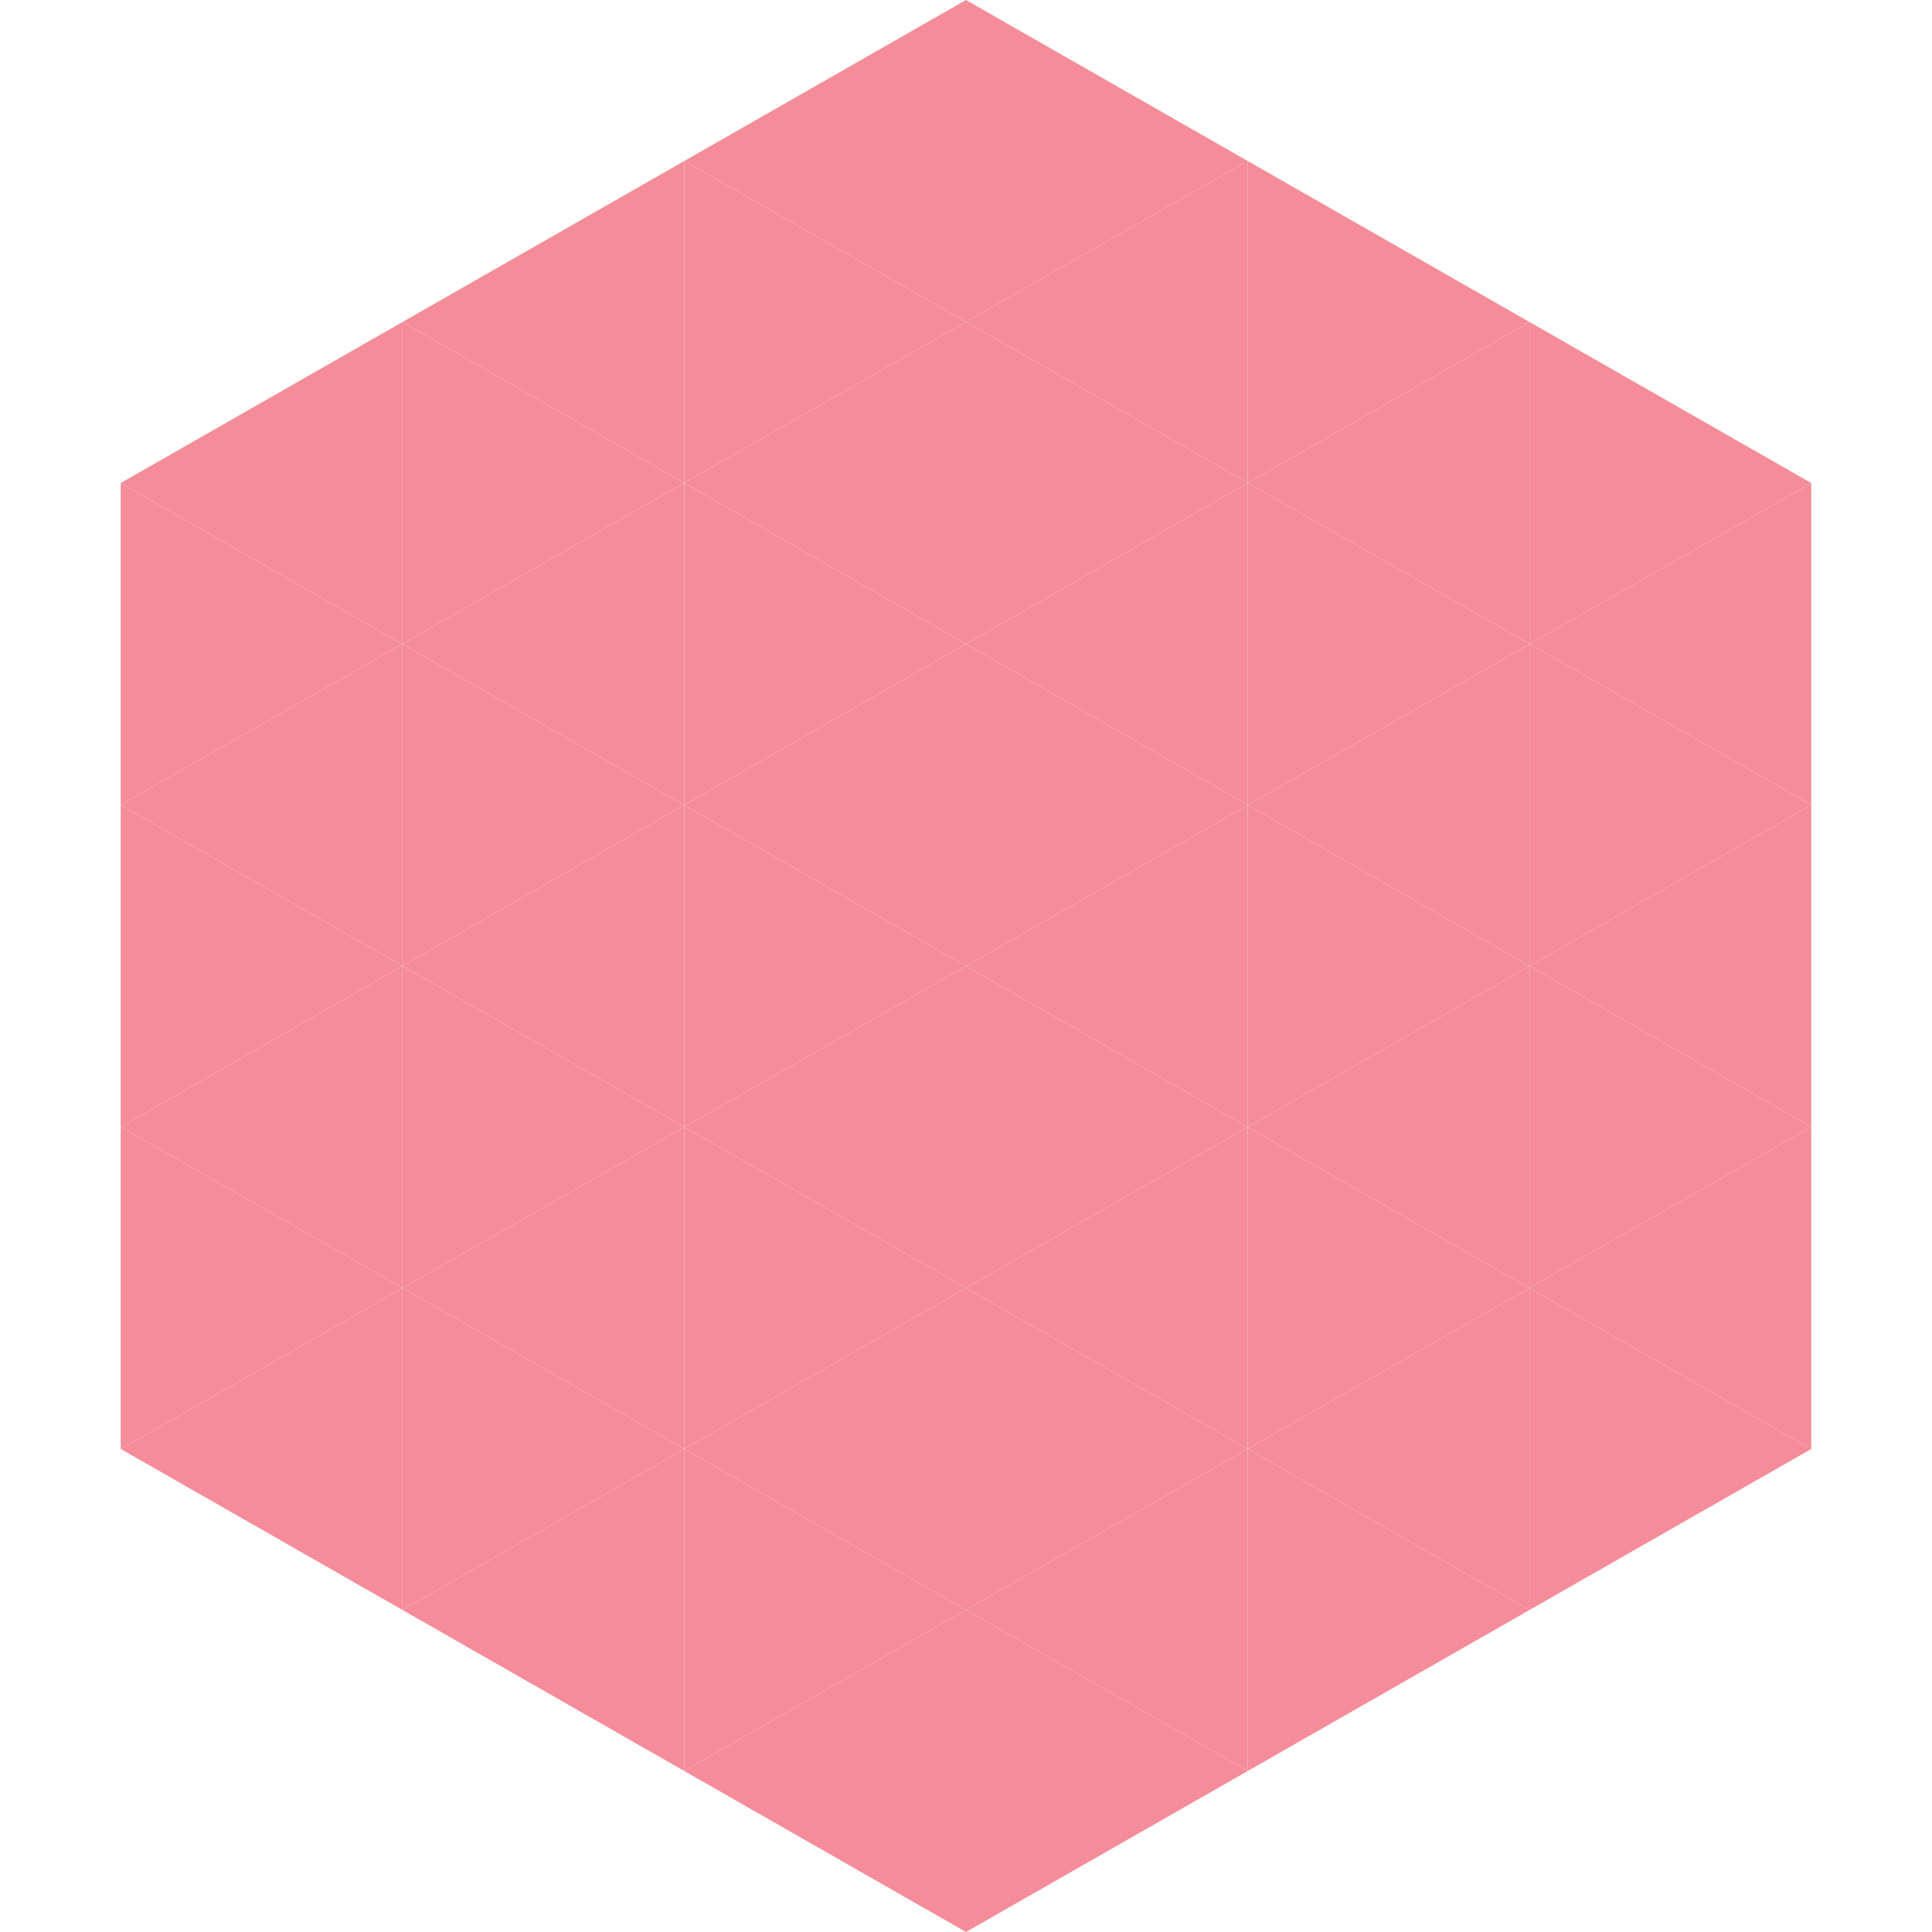
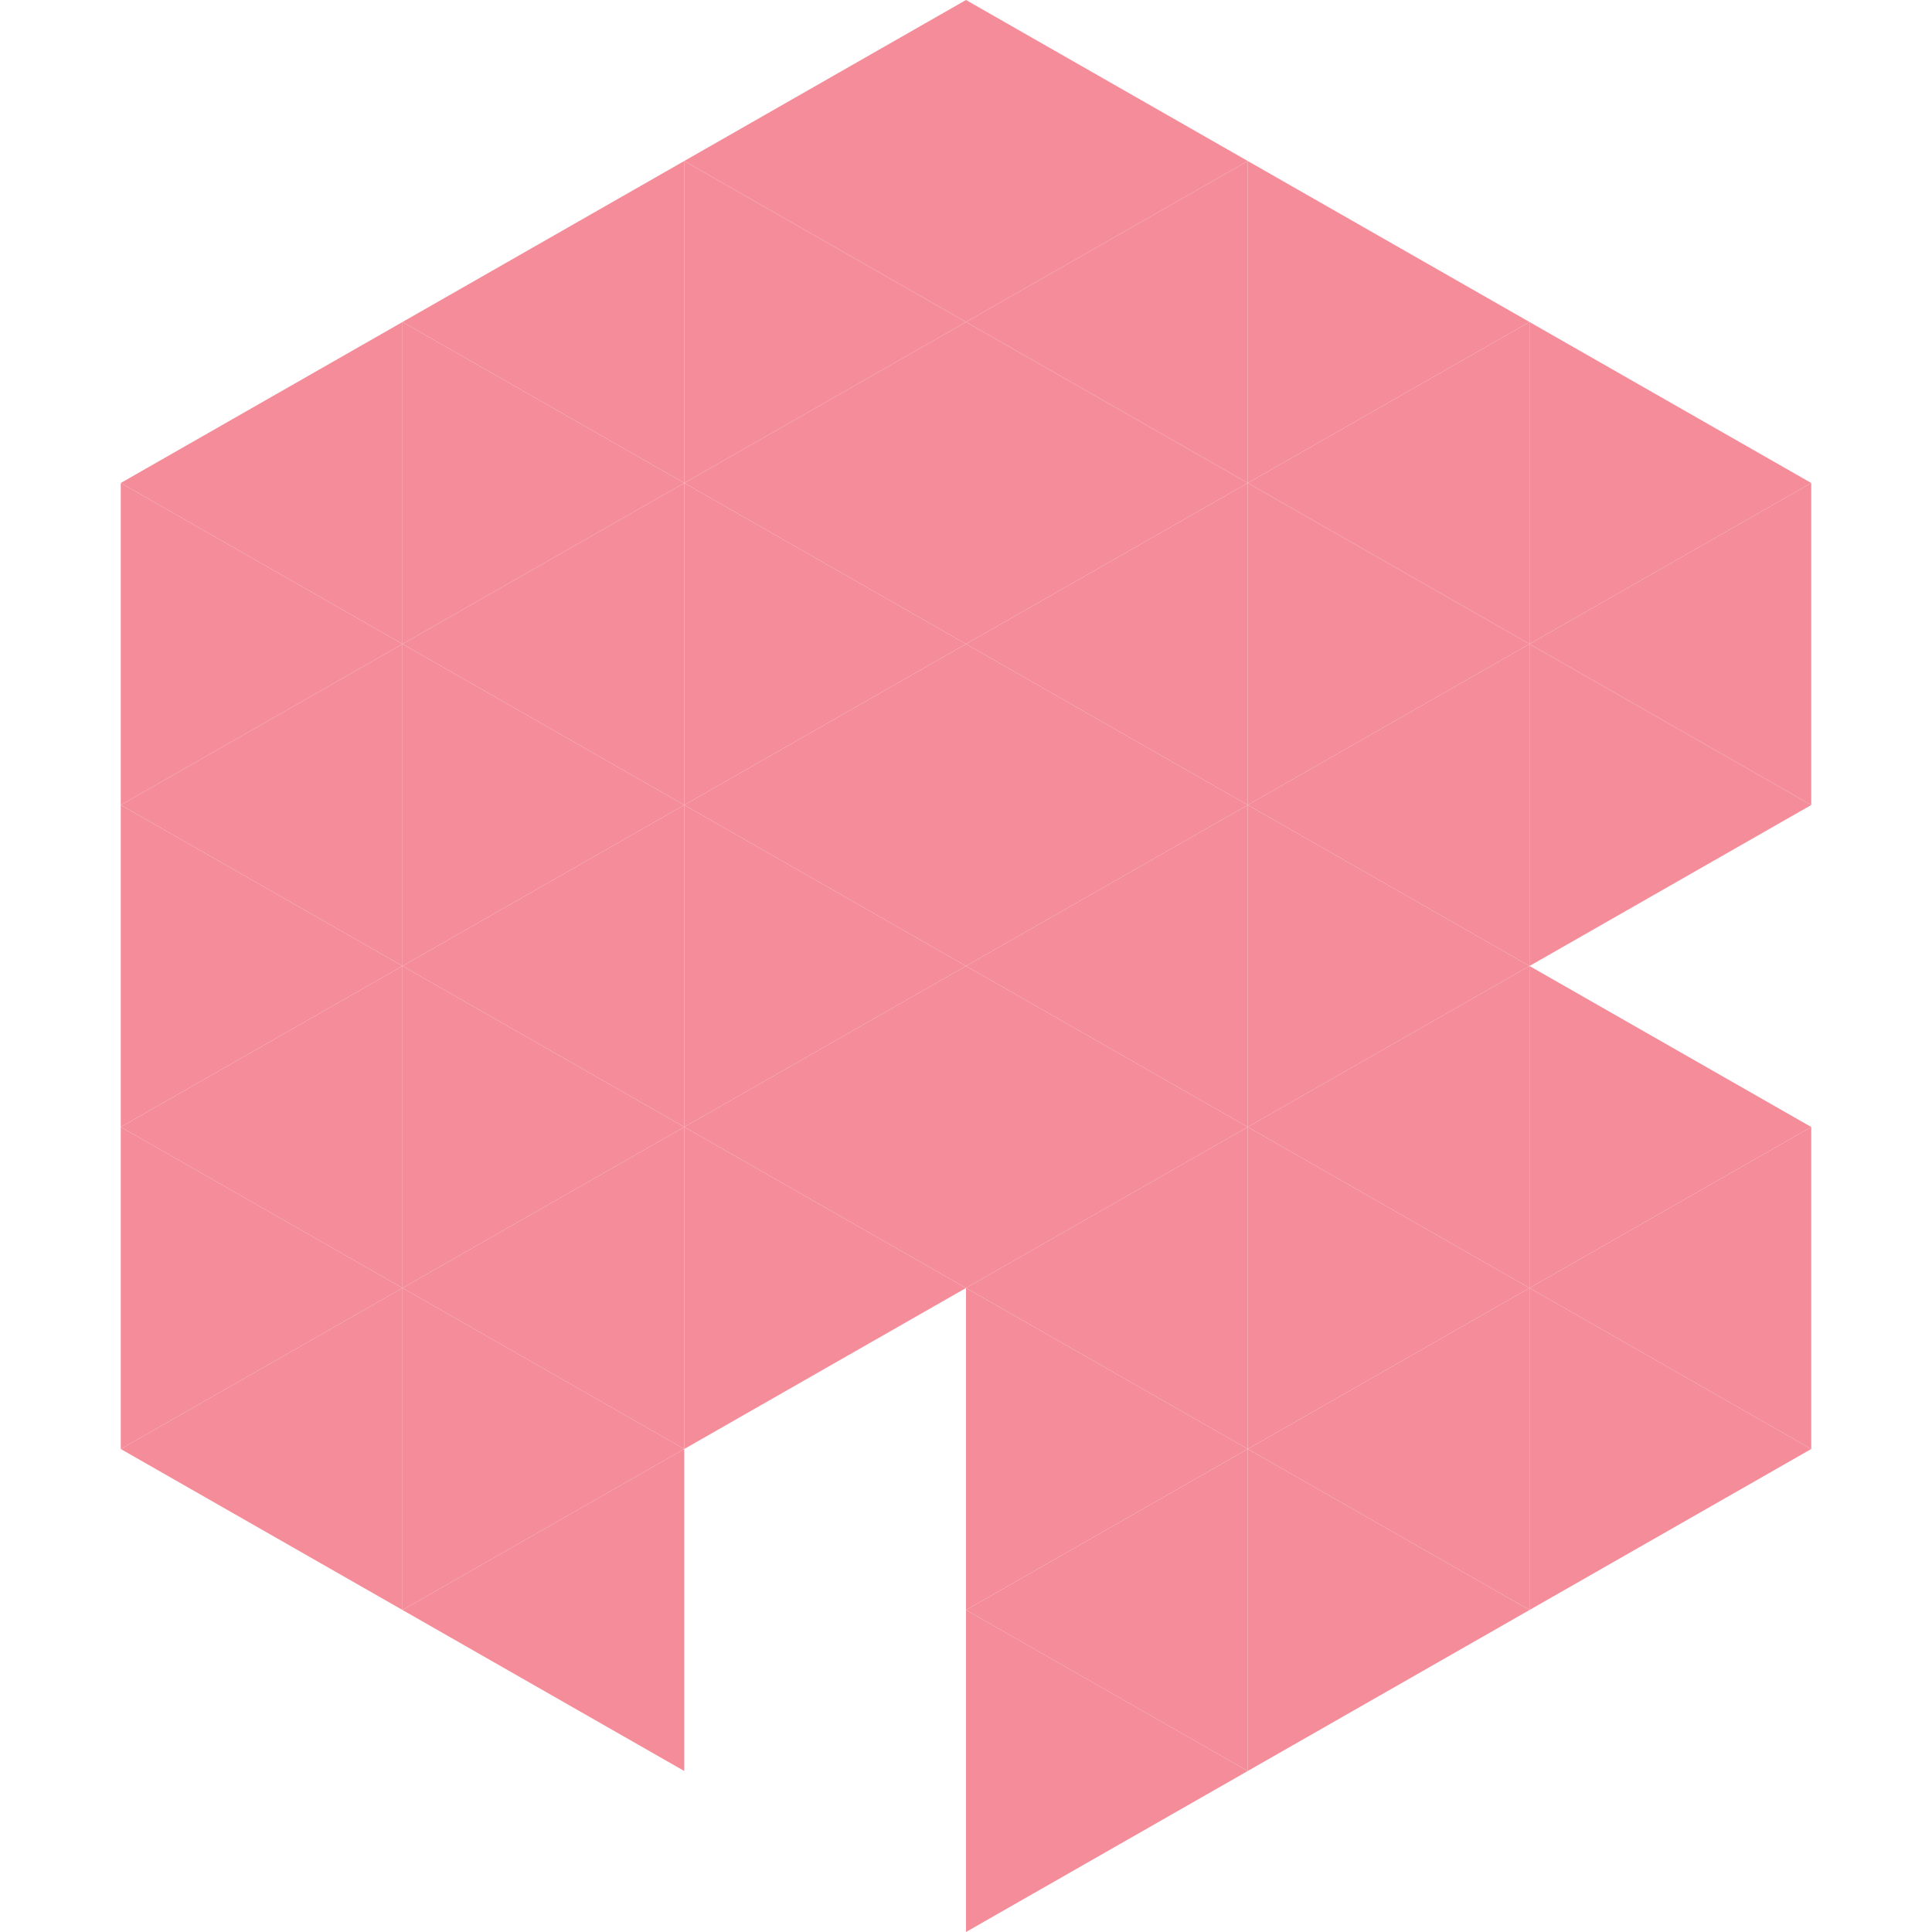
<svg xmlns="http://www.w3.org/2000/svg" width="240" height="240">
  <polygon points="50,40 15,60 50,80" style="fill:rgb(244,141,153)" />
  <polygon points="190,40 225,60 190,80" style="fill:rgb(244,141,153)" />
  <polygon points="15,60 50,80 15,100" style="fill:rgb(244,141,153)" />
  <polygon points="225,60 190,80 225,100" style="fill:rgb(244,141,153)" />
  <polygon points="50,80 15,100 50,120" style="fill:rgb(244,141,153)" />
  <polygon points="190,80 225,100 190,120" style="fill:rgb(244,141,153)" />
  <polygon points="15,100 50,120 15,140" style="fill:rgb(244,141,153)" />
-   <polygon points="225,100 190,120 225,140" style="fill:rgb(244,141,153)" />
  <polygon points="50,120 15,140 50,160" style="fill:rgb(244,141,153)" />
  <polygon points="190,120 225,140 190,160" style="fill:rgb(244,141,153)" />
  <polygon points="15,140 50,160 15,180" style="fill:rgb(244,141,153)" />
  <polygon points="225,140 190,160 225,180" style="fill:rgb(244,141,153)" />
  <polygon points="50,160 15,180 50,200" style="fill:rgb(244,141,153)" />
  <polygon points="190,160 225,180 190,200" style="fill:rgb(244,141,153)" />
  <polygon points="15,180 50,200 15,220" style="fill:rgb(255,255,255); fill-opacity:0" />
  <polygon points="225,180 190,200 225,220" style="fill:rgb(255,255,255); fill-opacity:0" />
  <polygon points="50,0 85,20 50,40" style="fill:rgb(255,255,255); fill-opacity:0" />
  <polygon points="190,0 155,20 190,40" style="fill:rgb(255,255,255); fill-opacity:0" />
  <polygon points="85,20 50,40 85,60" style="fill:rgb(244,141,153)" />
  <polygon points="155,20 190,40 155,60" style="fill:rgb(244,141,153)" />
  <polygon points="50,40 85,60 50,80" style="fill:rgb(244,141,153)" />
  <polygon points="190,40 155,60 190,80" style="fill:rgb(244,141,153)" />
  <polygon points="85,60 50,80 85,100" style="fill:rgb(244,141,153)" />
  <polygon points="155,60 190,80 155,100" style="fill:rgb(244,141,153)" />
  <polygon points="50,80 85,100 50,120" style="fill:rgb(244,141,153)" />
  <polygon points="190,80 155,100 190,120" style="fill:rgb(244,141,153)" />
  <polygon points="85,100 50,120 85,140" style="fill:rgb(244,141,153)" />
  <polygon points="155,100 190,120 155,140" style="fill:rgb(244,141,153)" />
  <polygon points="50,120 85,140 50,160" style="fill:rgb(244,141,153)" />
  <polygon points="190,120 155,140 190,160" style="fill:rgb(244,141,153)" />
  <polygon points="85,140 50,160 85,180" style="fill:rgb(244,141,153)" />
  <polygon points="155,140 190,160 155,180" style="fill:rgb(244,141,153)" />
  <polygon points="50,160 85,180 50,200" style="fill:rgb(244,141,153)" />
  <polygon points="190,160 155,180 190,200" style="fill:rgb(244,141,153)" />
  <polygon points="85,180 50,200 85,220" style="fill:rgb(244,141,153)" />
  <polygon points="155,180 190,200 155,220" style="fill:rgb(244,141,153)" />
  <polygon points="120,0 85,20 120,40" style="fill:rgb(244,141,153)" />
  <polygon points="120,0 155,20 120,40" style="fill:rgb(244,141,153)" />
  <polygon points="85,20 120,40 85,60" style="fill:rgb(244,141,153)" />
  <polygon points="155,20 120,40 155,60" style="fill:rgb(244,141,153)" />
  <polygon points="120,40 85,60 120,80" style="fill:rgb(244,141,153)" />
  <polygon points="120,40 155,60 120,80" style="fill:rgb(244,141,153)" />
  <polygon points="85,60 120,80 85,100" style="fill:rgb(244,141,153)" />
  <polygon points="155,60 120,80 155,100" style="fill:rgb(244,141,153)" />
  <polygon points="120,80 85,100 120,120" style="fill:rgb(244,141,153)" />
  <polygon points="120,80 155,100 120,120" style="fill:rgb(244,141,153)" />
  <polygon points="85,100 120,120 85,140" style="fill:rgb(244,141,153)" />
  <polygon points="155,100 120,120 155,140" style="fill:rgb(244,141,153)" />
  <polygon points="120,120 85,140 120,160" style="fill:rgb(244,141,153)" />
  <polygon points="120,120 155,140 120,160" style="fill:rgb(244,141,153)" />
  <polygon points="85,140 120,160 85,180" style="fill:rgb(244,141,153)" />
  <polygon points="155,140 120,160 155,180" style="fill:rgb(244,141,153)" />
-   <polygon points="120,160 85,180 120,200" style="fill:rgb(244,141,153)" />
  <polygon points="120,160 155,180 120,200" style="fill:rgb(244,141,153)" />
-   <polygon points="85,180 120,200 85,220" style="fill:rgb(244,141,153)" />
  <polygon points="155,180 120,200 155,220" style="fill:rgb(244,141,153)" />
-   <polygon points="120,200 85,220 120,240" style="fill:rgb(244,141,153)" />
  <polygon points="120,200 155,220 120,240" style="fill:rgb(244,141,153)" />
  <polygon points="85,220 120,240 85,260" style="fill:rgb(255,255,255); fill-opacity:0" />
  <polygon points="155,220 120,240 155,260" style="fill:rgb(255,255,255); fill-opacity:0" />
</svg>